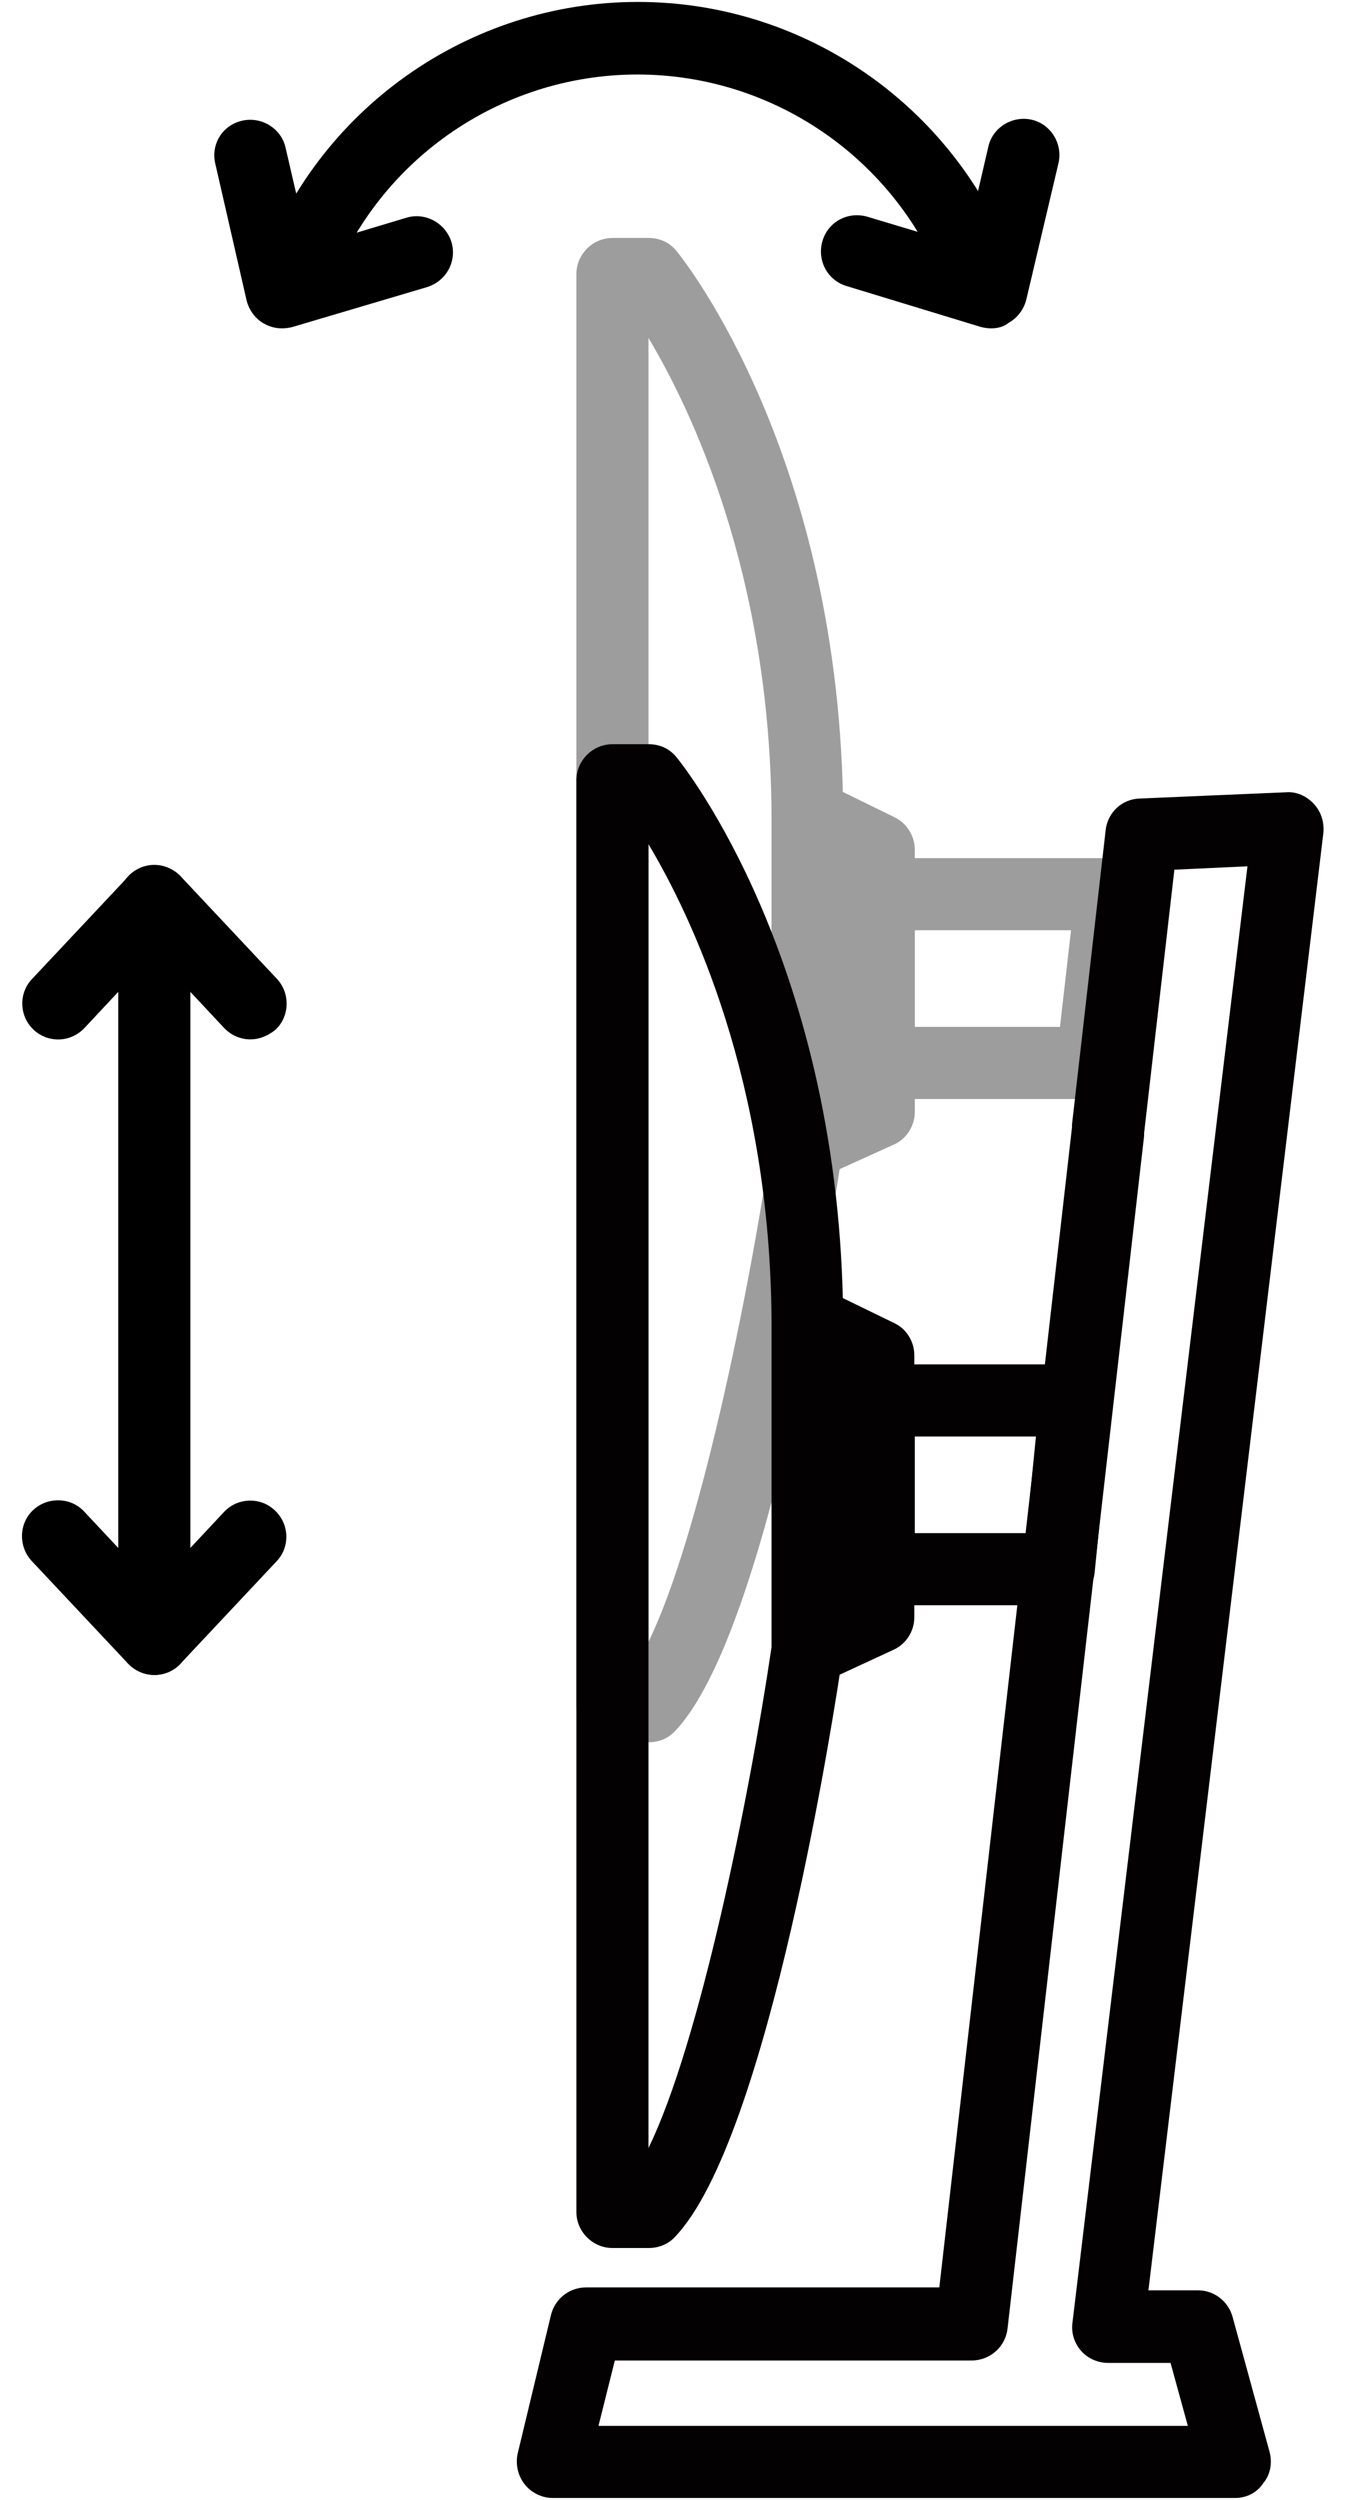
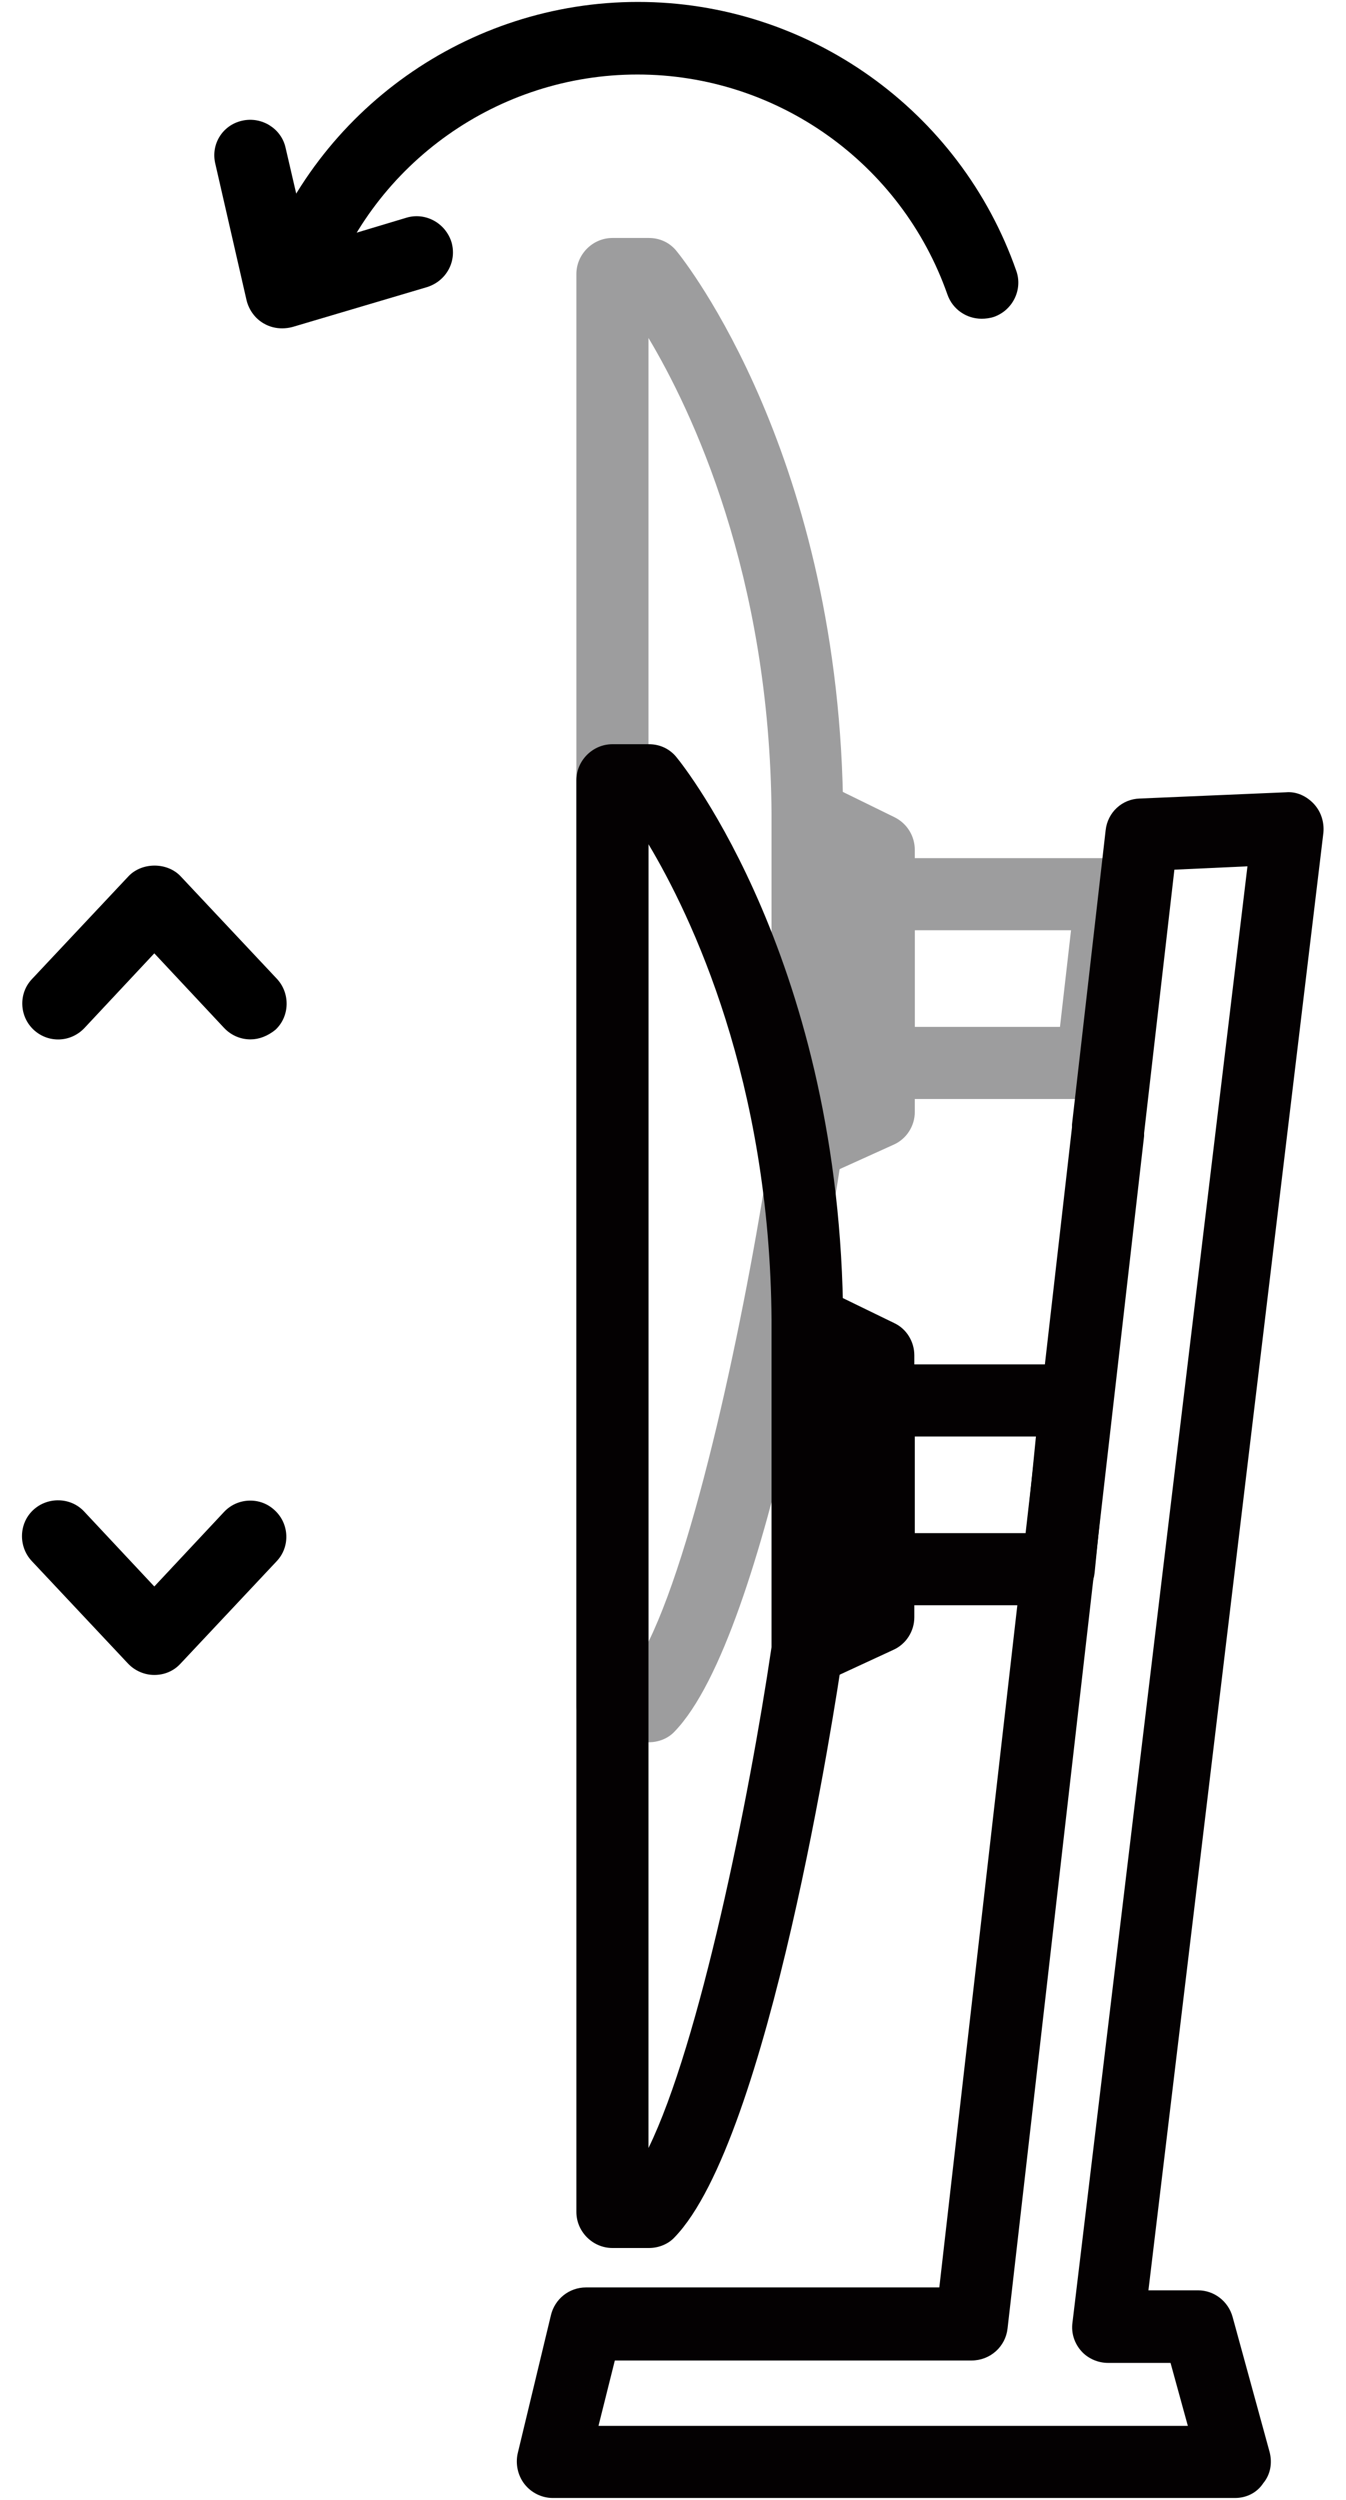
<svg xmlns="http://www.w3.org/2000/svg" version="1.1" id="Layer_1" x="0px" y="0px" viewBox="0 0 28 52" style="enable-background:new 0 0 28 52;" xml:space="preserve">
  <style type="text/css">
	.st0{fill:#9D9D9E;}
	.st1{fill:#040102;}
</style>
  <g>
    <g>
      <path class="st0" d="M13.5,36.24h-0.76c-0.41,0-0.75-0.34-0.75-0.75V5.7c0-0.41,0.34-0.75,0.75-0.75h0.76    c0.23,0,0.44,0.1,0.58,0.28c0.14,0.17,3.42,4.28,3.46,11.72v6.84c0,0.04,0,0.07-0.01,0.11c-0.15,1.03-1.53,10.09-3.5,12.12    C13.9,36.16,13.7,36.24,13.5,36.24z M13.49,7.03v27.12c1.06-2.17,2.09-7.24,2.56-10.42v-6.78C16.02,11.94,14.38,8.52,13.49,7.03z" />
      <path class="st0" d="M16.8,24.53c-0.14,0-0.28-0.04-0.41-0.12c-0.21-0.14-0.34-0.38-0.34-0.63v-6.83c0-0.26,0.13-0.5,0.35-0.64    c0.22-0.14,0.49-0.15,0.72-0.04L18.61,17c0.26,0.13,0.42,0.39,0.42,0.68v5.45c0,0.29-0.17,0.56-0.44,0.68l-1.48,0.67    C17.01,24.51,16.9,24.53,16.8,24.53z" />
      <path class="st0" d="M22.72,22.86h-4.44c-0.41,0-0.75-0.34-0.75-0.75v-3.51c0-0.41,0.34-0.75,0.75-0.75h4.84    c0.21,0,0.42,0.09,0.56,0.25c0.14,0.16,0.21,0.37,0.19,0.58l-0.4,3.51C23.42,22.57,23.1,22.86,22.72,22.86z M19.03,21.36h3.02    l0.23-2.01h-3.25V21.36z" />
    </g>
    <path class="st1" d="M25.69,51.96H11.5c-0.23,0-0.45-0.11-0.59-0.29c-0.14-0.18-0.19-0.42-0.14-0.64l0.69-2.87   c0.08-0.34,0.38-0.58,0.73-0.58h7.35l2.76-24.13c0-0.01,0-0.02,0-0.04c0-0.01,0-0.01,0-0.02l0.7-6.12   c0.04-0.37,0.34-0.65,0.71-0.66l3.04-0.13c0.22-0.02,0.43,0.08,0.58,0.24c0.15,0.16,0.22,0.38,0.2,0.6l-3.64,30.32h1.03   c0.34,0,0.63,0.23,0.72,0.55l0.77,2.81c0.06,0.23,0.02,0.47-0.13,0.65C26.15,51.85,25.93,51.96,25.69,51.96z M12.45,50.46h12.26   l-0.36-1.31h-1.3c-0.21,0-0.42-0.09-0.56-0.25c-0.14-0.16-0.21-0.37-0.18-0.59l3.64-30.29l-1.52,0.07l-0.63,5.48   c0,0.01,0,0.02,0,0.04c0,0.01,0,0.01,0,0.02l-2.84,24.8c-0.04,0.38-0.36,0.67-0.75,0.67h-7.42L12.45,50.46z" />
    <g>
      <path class="st1" d="M13.5,46.76h-0.76c-0.41,0-0.75-0.34-0.75-0.75V16.23c0-0.41,0.34-0.75,0.75-0.75h0.76    c0.23,0,0.44,0.1,0.58,0.28c0.14,0.17,3.42,4.28,3.46,11.72v6.83c0,0.04,0,0.07-0.01,0.11c-0.15,1.03-1.53,10.09-3.5,12.12    C13.9,46.68,13.7,46.76,13.5,46.76z M13.49,17.56v27.12c1.06-2.17,2.09-7.24,2.56-10.42v-6.78    C16.02,22.47,14.38,19.05,13.49,17.56z" />
      <path class="st1" d="M16.8,35.06c-0.14,0-0.28-0.04-0.41-0.12c-0.21-0.14-0.34-0.38-0.34-0.63v-6.83c0-0.26,0.13-0.5,0.35-0.64    s0.49-0.15,0.72-0.04l1.48,0.72c0.26,0.12,0.42,0.39,0.42,0.67v5.45c0,0.29-0.17,0.56-0.44,0.68L17.11,35    C17.01,35.04,16.9,35.06,16.8,35.06z" />
      <path class="st1" d="M22.02,33.39h-3.75c-0.41,0-0.75-0.34-0.75-0.75v-3.51c0-0.41,0.34-0.75,0.75-0.75h4.1    c0.21,0,0.41,0.09,0.56,0.25c0.14,0.16,0.21,0.37,0.19,0.58l-0.35,3.51C22.73,33.09,22.41,33.39,22.02,33.39z M19.03,31.89h2.32    l0.2-2.01h-2.52V31.89z" />
    </g>
    <g>
-       <path d="M3.21,34.84c-0.41,0-0.75-0.34-0.75-0.75V18.74c0-0.41,0.34-0.75,0.75-0.75s0.75,0.34,0.75,0.75v15.35    C3.96,34.51,3.62,34.84,3.21,34.84z" />
      <path d="M5.21,21.62c-0.2,0-0.4-0.08-0.55-0.24l-1.45-1.55l-1.45,1.55C1.47,21.69,1,21.7,0.7,21.42c-0.3-0.28-0.32-0.76-0.03-1.06    l2-2.13c0.28-0.3,0.81-0.3,1.09,0l2,2.13c0.28,0.3,0.27,0.78-0.03,1.06C5.57,21.55,5.39,21.62,5.21,21.62z" />
      <path d="M3.21,34.84c-0.21,0-0.41-0.09-0.55-0.24l-2-2.13c-0.28-0.3-0.27-0.78,0.03-1.06c0.3-0.28,0.78-0.27,1.06,0.03L3.21,33    l1.45-1.55c0.28-0.3,0.76-0.32,1.06-0.03c0.3,0.28,0.32,0.76,0.03,1.06l-2,2.13C3.61,34.76,3.42,34.84,3.21,34.84z" />
    </g>
    <g>
      <path d="M20.42,6.63c-0.31,0-0.6-0.19-0.71-0.5c-0.96-2.74-3.55-4.58-6.45-4.58c-2.89,0-5.48,1.83-6.44,4.56    C6.68,6.5,6.25,6.7,5.86,6.57C5.47,6.43,5.27,6,5.41,5.61c1.17-3.33,4.33-5.57,7.86-5.57c3.54,0,6.7,2.25,7.87,5.59    c0.14,0.39-0.07,0.82-0.46,0.96C20.59,6.62,20.5,6.63,20.42,6.63z" />
      <path d="M5.87,6.83c-0.13,0-0.26-0.03-0.38-0.1c-0.18-0.1-0.31-0.28-0.36-0.48L4.48,3.41C4.38,3,4.63,2.6,5.04,2.51    c0.4-0.09,0.81,0.16,0.9,0.56l0.48,2.07l2.03-0.61c0.39-0.12,0.81,0.1,0.94,0.5c0.12,0.4-0.1,0.81-0.5,0.94L6.09,6.8    C6.02,6.82,5.94,6.83,5.87,6.83z" />
-       <path d="M20.62,6.83c-0.07,0-0.15-0.01-0.22-0.03l-2.79-0.85c-0.4-0.12-0.62-0.54-0.5-0.94c0.12-0.4,0.53-0.62,0.94-0.5l2.03,0.61    l0.48-2.07c0.09-0.4,0.5-0.65,0.9-0.56c0.4,0.09,0.65,0.5,0.56,0.9l-0.67,2.84c-0.05,0.2-0.18,0.38-0.36,0.48    C20.88,6.8,20.75,6.83,20.62,6.83z" />
    </g>
  </g>
</svg>